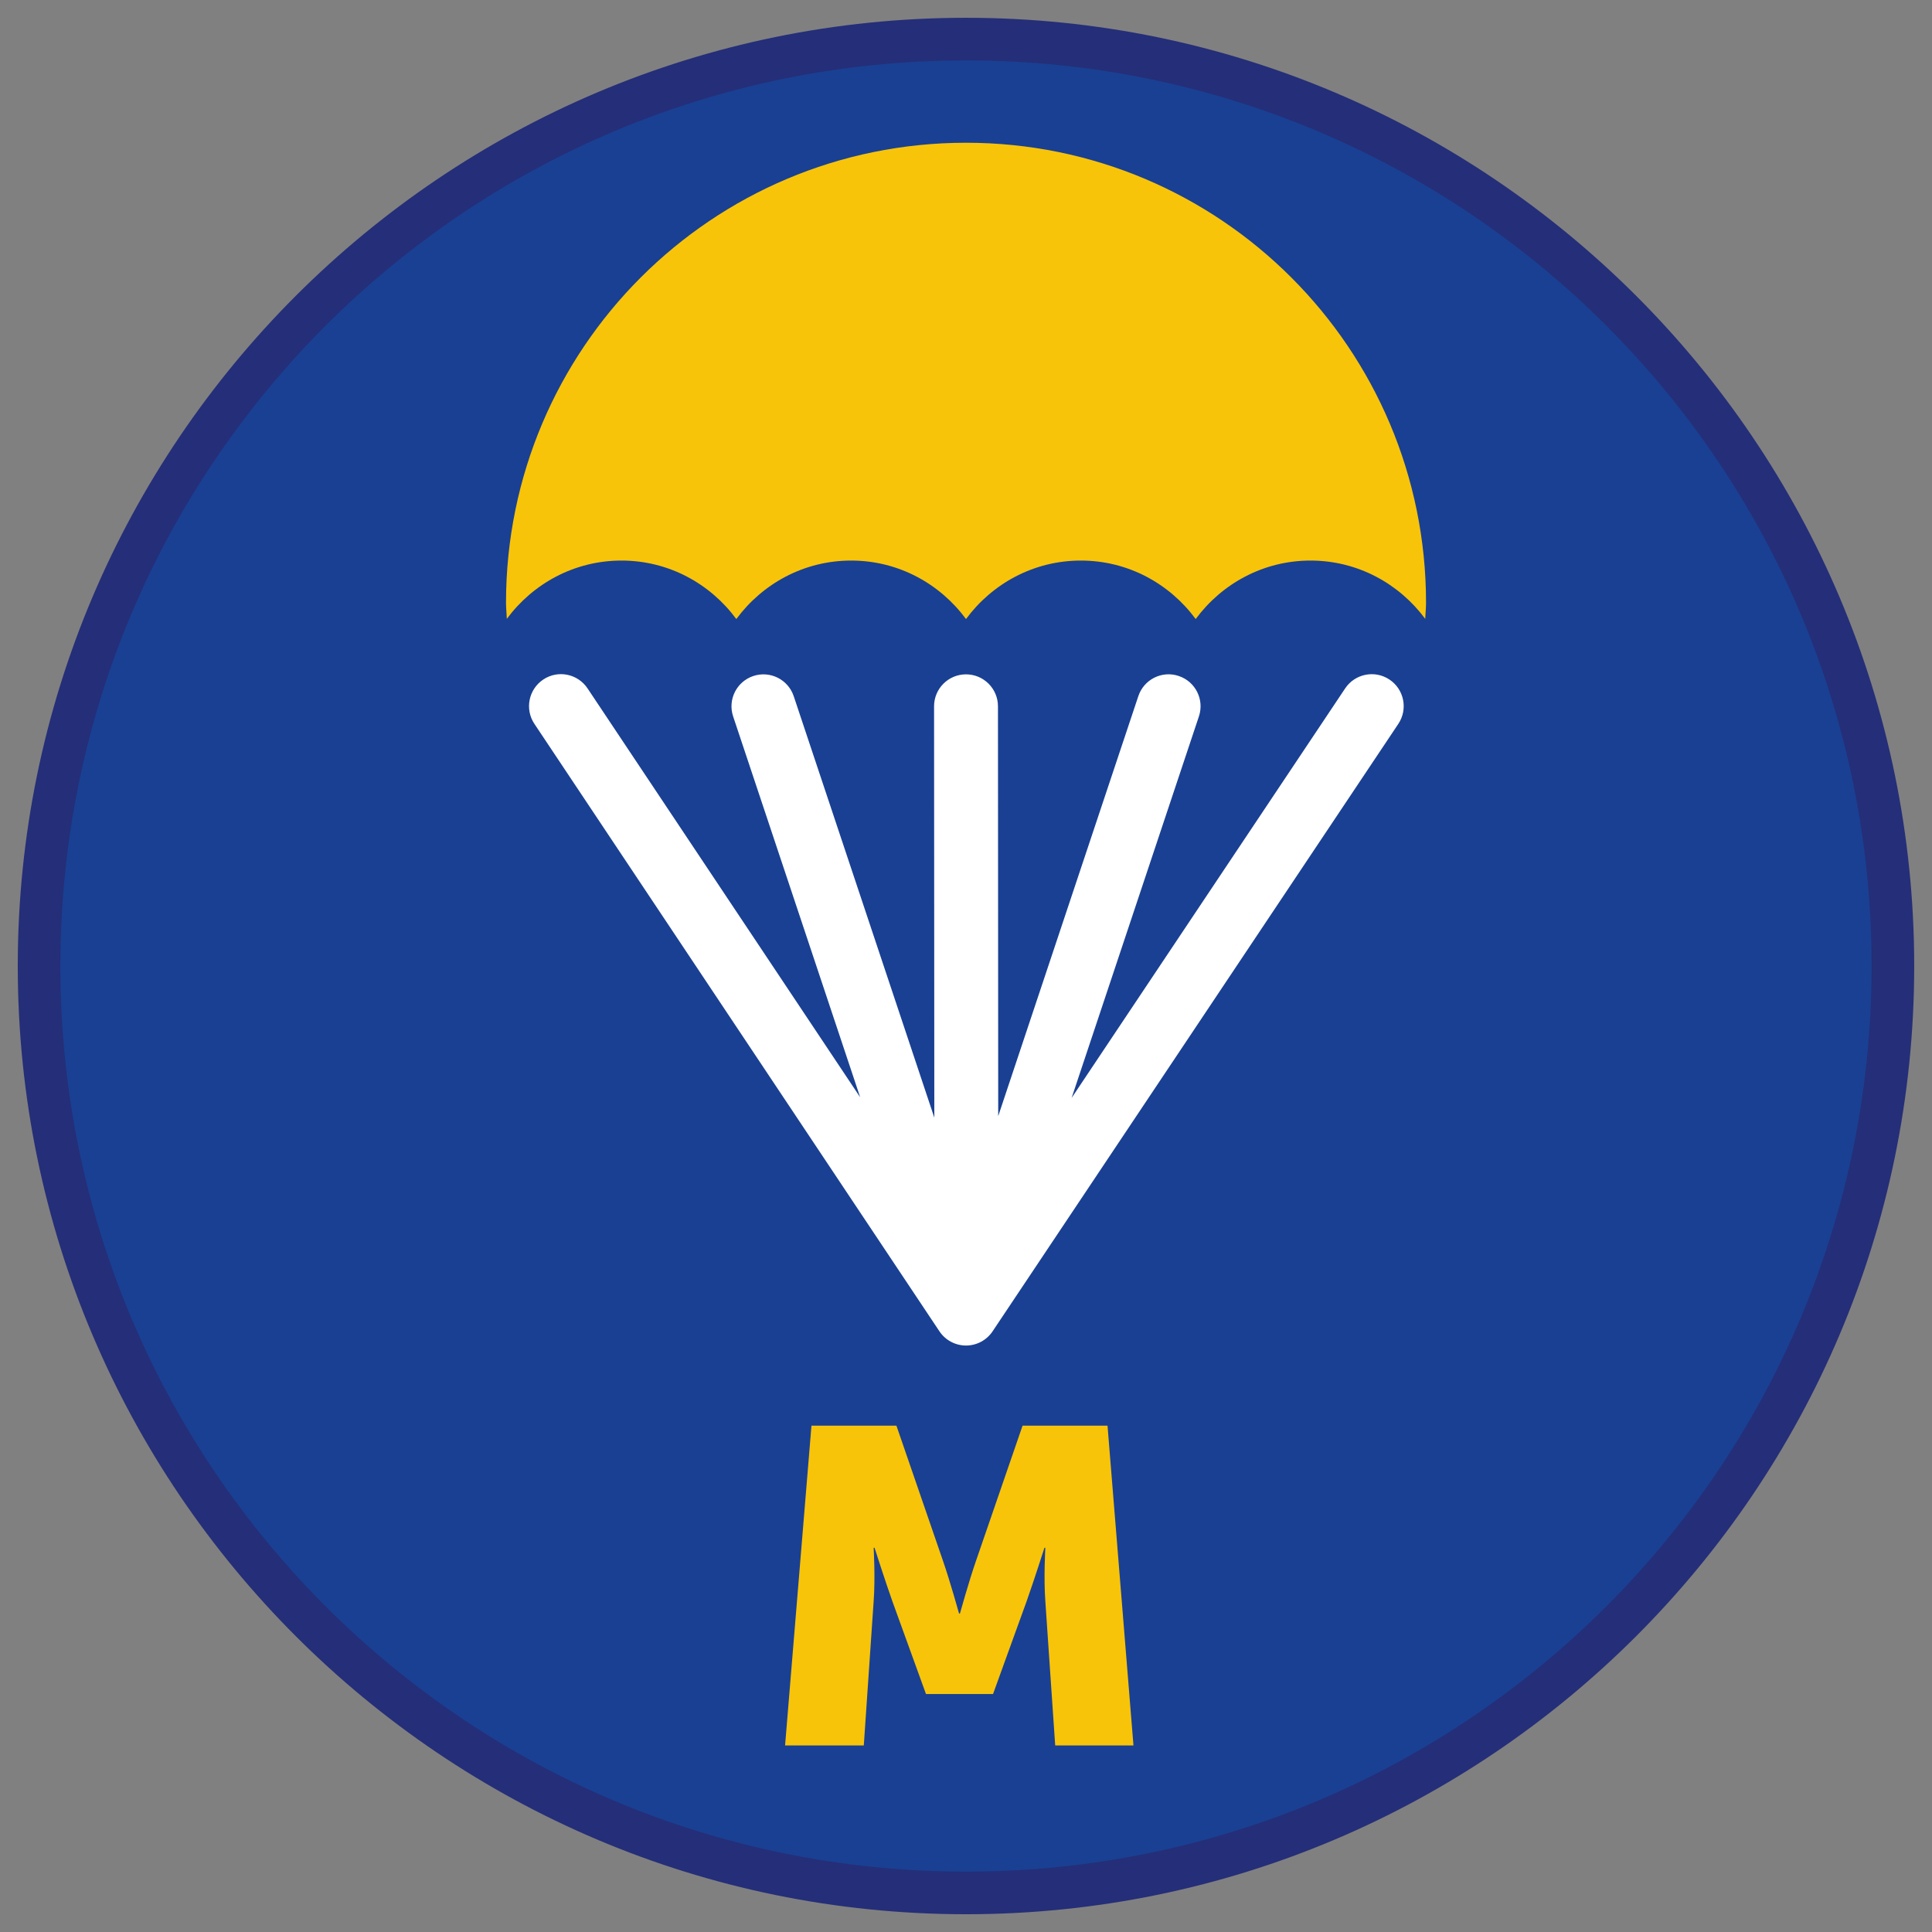
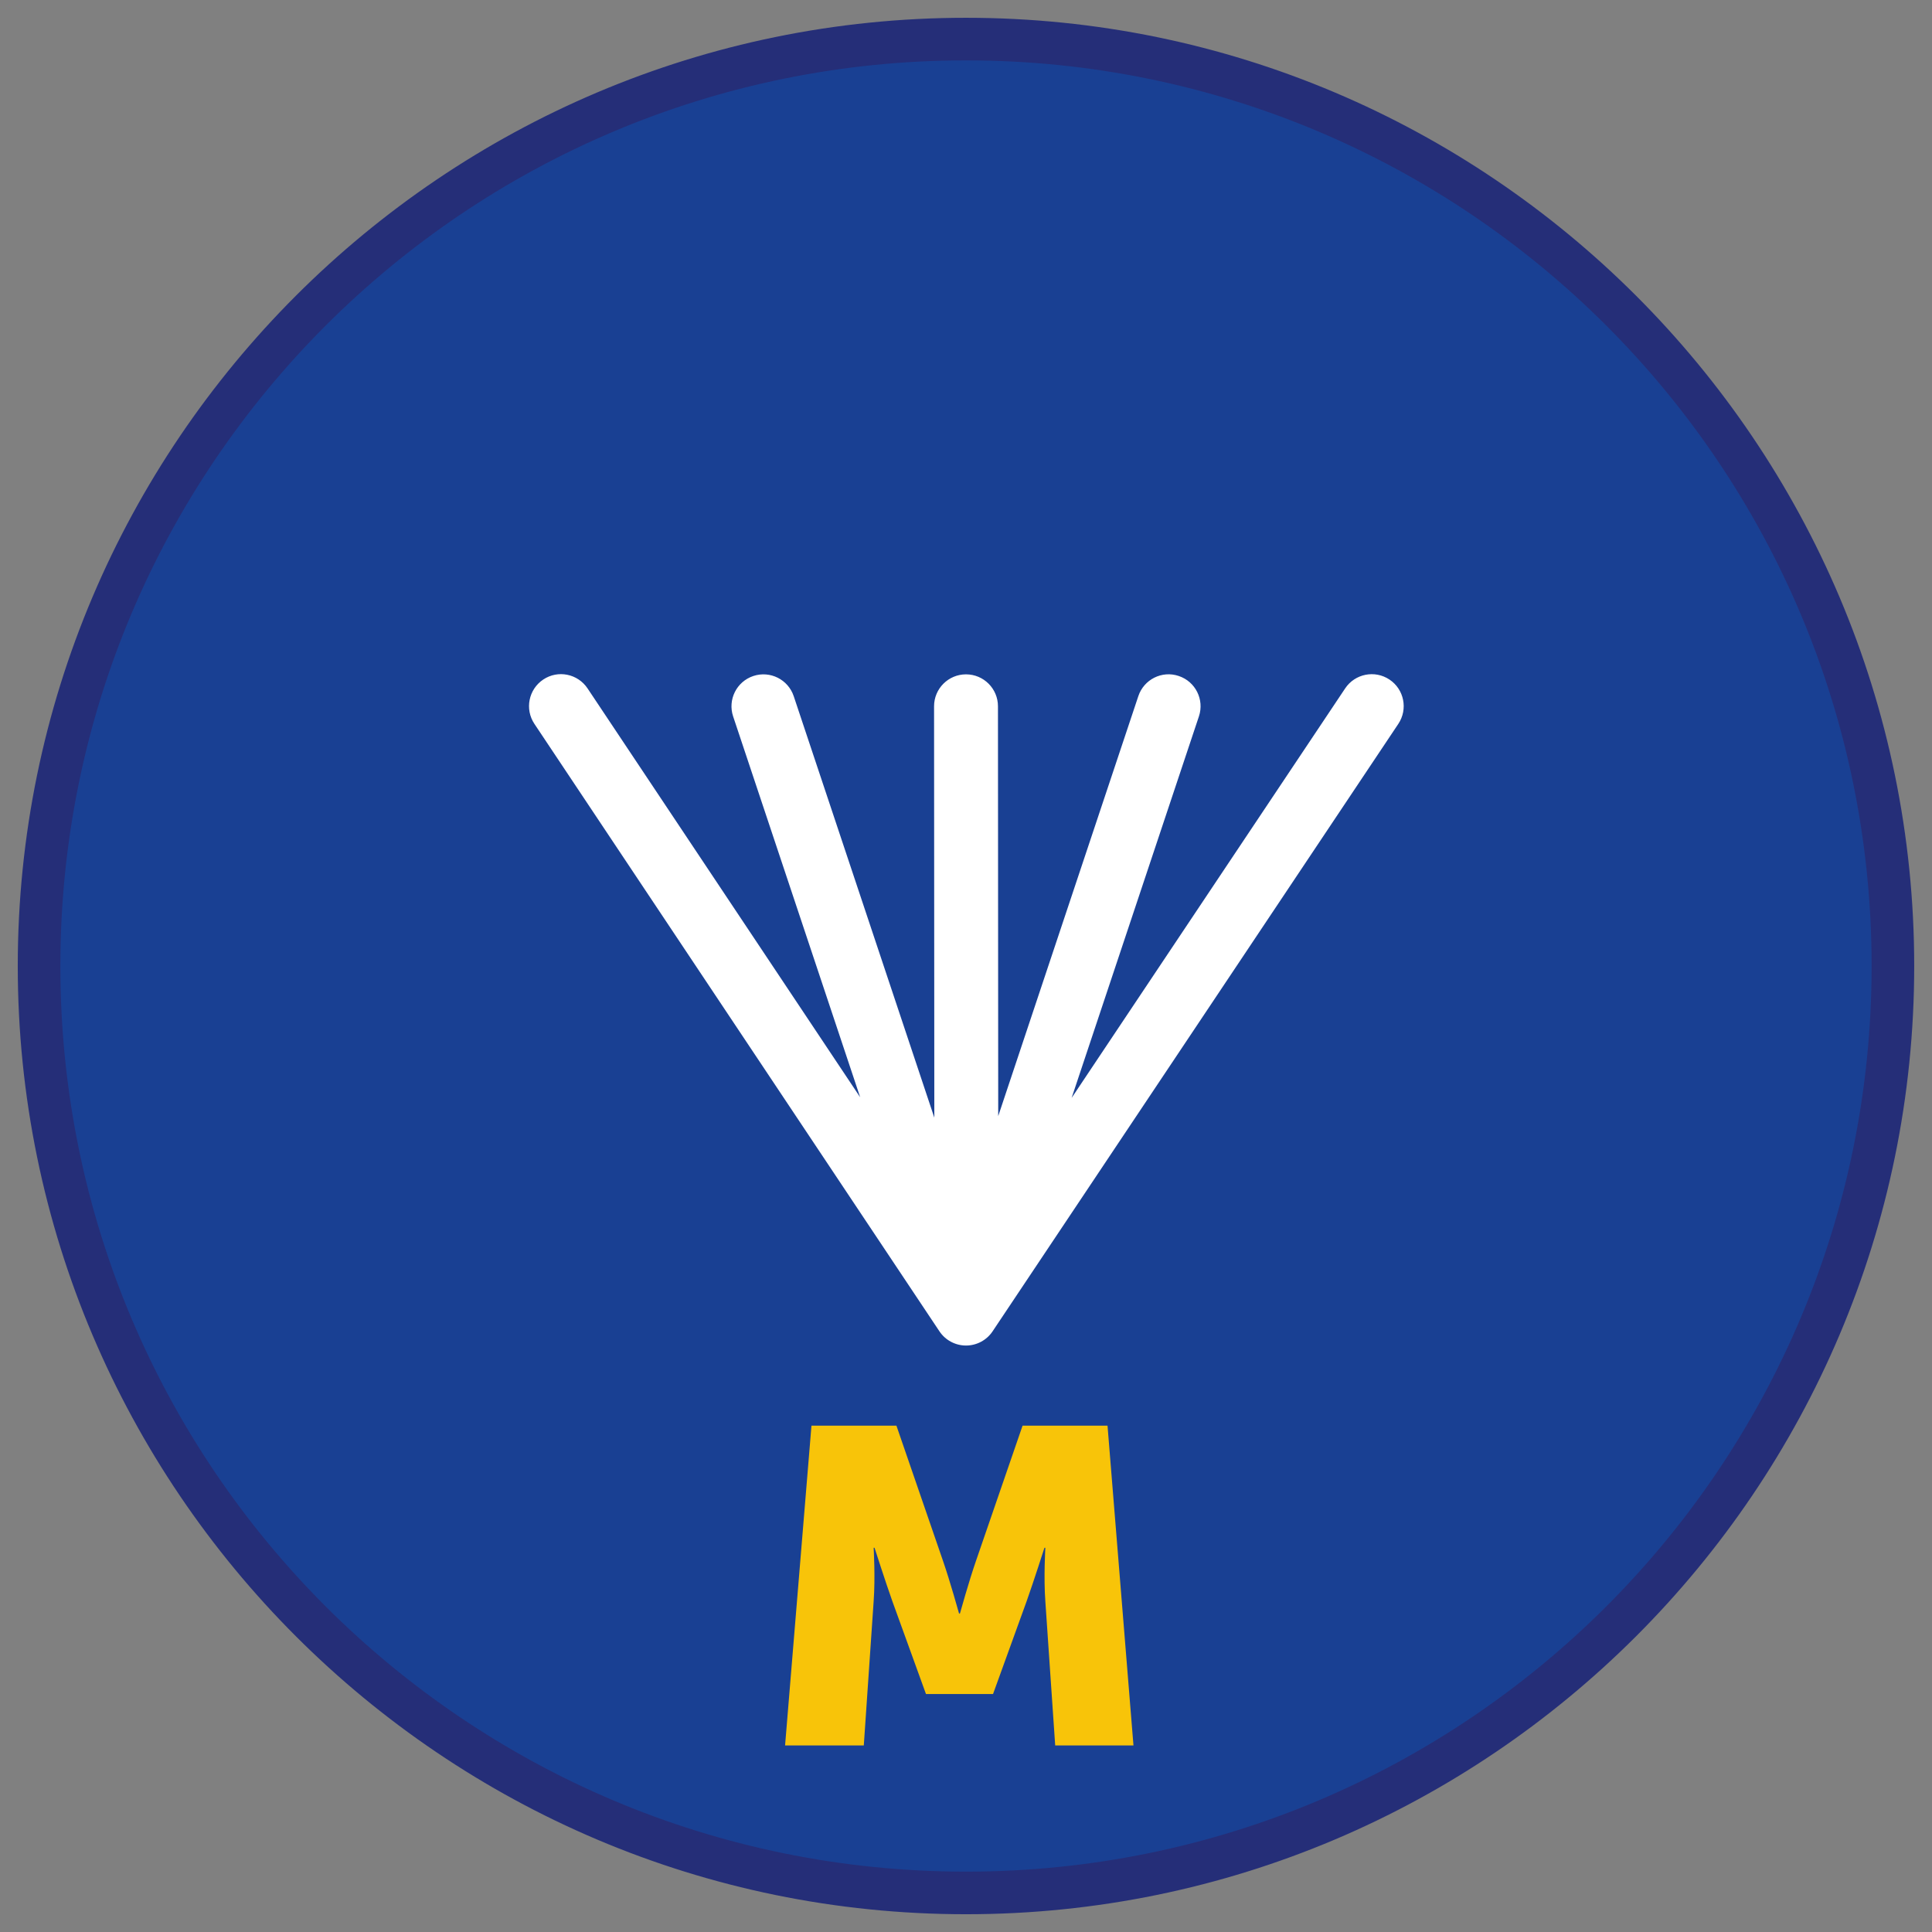
<svg xmlns="http://www.w3.org/2000/svg" version="1.1" x="0px" y="0px" viewBox="0 0 90.709 90.709" style="enable-background:new 0 0 90.709 90.709;" xml:space="preserve">
  <rect x="0" y="0" width="90.709" height="90.709" fill="#808080" stroke="none" />
  <g id="ratownik-1">
    <g>
      <g>
        <ellipse transform="matrix(0.924 -0.383 0.383 0.924 -13.904 20.809)" style="fill:#194093;" cx="45.354" cy="45.355" rx="43.52" ry="43.52" />
        <g>
          <path style="fill:#252E78;" d="M45.354,2.835c23.483,0,42.52,19.037,42.52,42.52s-19.037,42.52-42.52,42.52      s-42.52-19.037-42.52-42.52S21.871,2.835,45.354,2.835 M45.354,0.835c-24.548,0-44.52,19.971-44.52,44.52      s19.971,44.52,44.52,44.52s44.52-19.971,44.52-44.52S69.903,0.835,45.354,0.835L45.354,0.835z" />
        </g>
      </g>
    </g>
  </g>
  <g id="Warstwa_4">
    <g>
      <g>
        <path style="fill:#FFFFFF;" d="M65.237,31.906c-0.687-0.459-1.619-0.275-2.08,0.414L50.314,51.548l5.976-17.913     c0.263-0.786-0.162-1.636-0.948-1.897c-0.785-0.266-1.636,0.161-1.897,0.948l-6.578,19.716l-0.012-19.241     c0-0.828-0.671-1.5-1.5-1.5s-1.5,0.672-1.5,1.5l0.012,19.313l-6.601-19.787c-0.262-0.786-1.111-1.21-1.897-0.948     c-0.786,0.262-1.21,1.111-0.948,1.897l5.965,17.882l-12.8-19.197c-0.46-0.689-1.391-0.878-2.08-0.416     c-0.689,0.46-0.875,1.391-0.416,2.08l19.017,28.521c0.278,0.417,0.746,0.668,1.248,0.668h0c0.501,0,0.969-0.25,1.248-0.667     l19.05-28.521C66.112,33.297,65.927,32.366,65.237,31.906z" />
        <g>
          <g>
-             <path style="fill:#F8C409;" d="M29.179,26.319c2.218,0,4.169,1.088,5.392,2.746c1.223-1.658,3.174-2.746,5.392-2.746       s4.169,1.088,5.392,2.746c1.223-1.658,3.174-2.746,5.392-2.746s4.169,1.088,5.392,2.746c1.223-1.658,3.174-2.746,5.392-2.746       c2.214,0,4.161,1.085,5.385,2.737c0.009-0.253,0.038-0.5,0.038-0.756c0-11.928-9.67-21.598-21.598-21.598       s-21.598,9.67-21.598,21.598c0,0.255,0.029,0.503,0.038,0.756C25.018,27.404,26.965,26.319,29.179,26.319z" />
-           </g>
+             </g>
        </g>
      </g>
      <g>
        <path style="fill:#F8C409;" d="M38.099,66.937h3.989l2.184,6.34c0.336,0.967,0.756,2.479,0.756,2.479h0.042     c0,0,0.42-1.512,0.756-2.479l2.184-6.34h3.989l1.218,15.012h-3.675l-0.462-6.761c-0.084-1.134,0-2.52,0-2.52h-0.042     c0,0-0.504,1.575-0.84,2.52l-1.574,4.347h-3.149l-1.575-4.347c-0.336-0.944-0.84-2.52-0.84-2.52h-0.042c0,0,0.084,1.386,0,2.52     l-0.462,6.761H36.86L38.099,66.937z" />
      </g>
    </g>
  </g>
</svg>